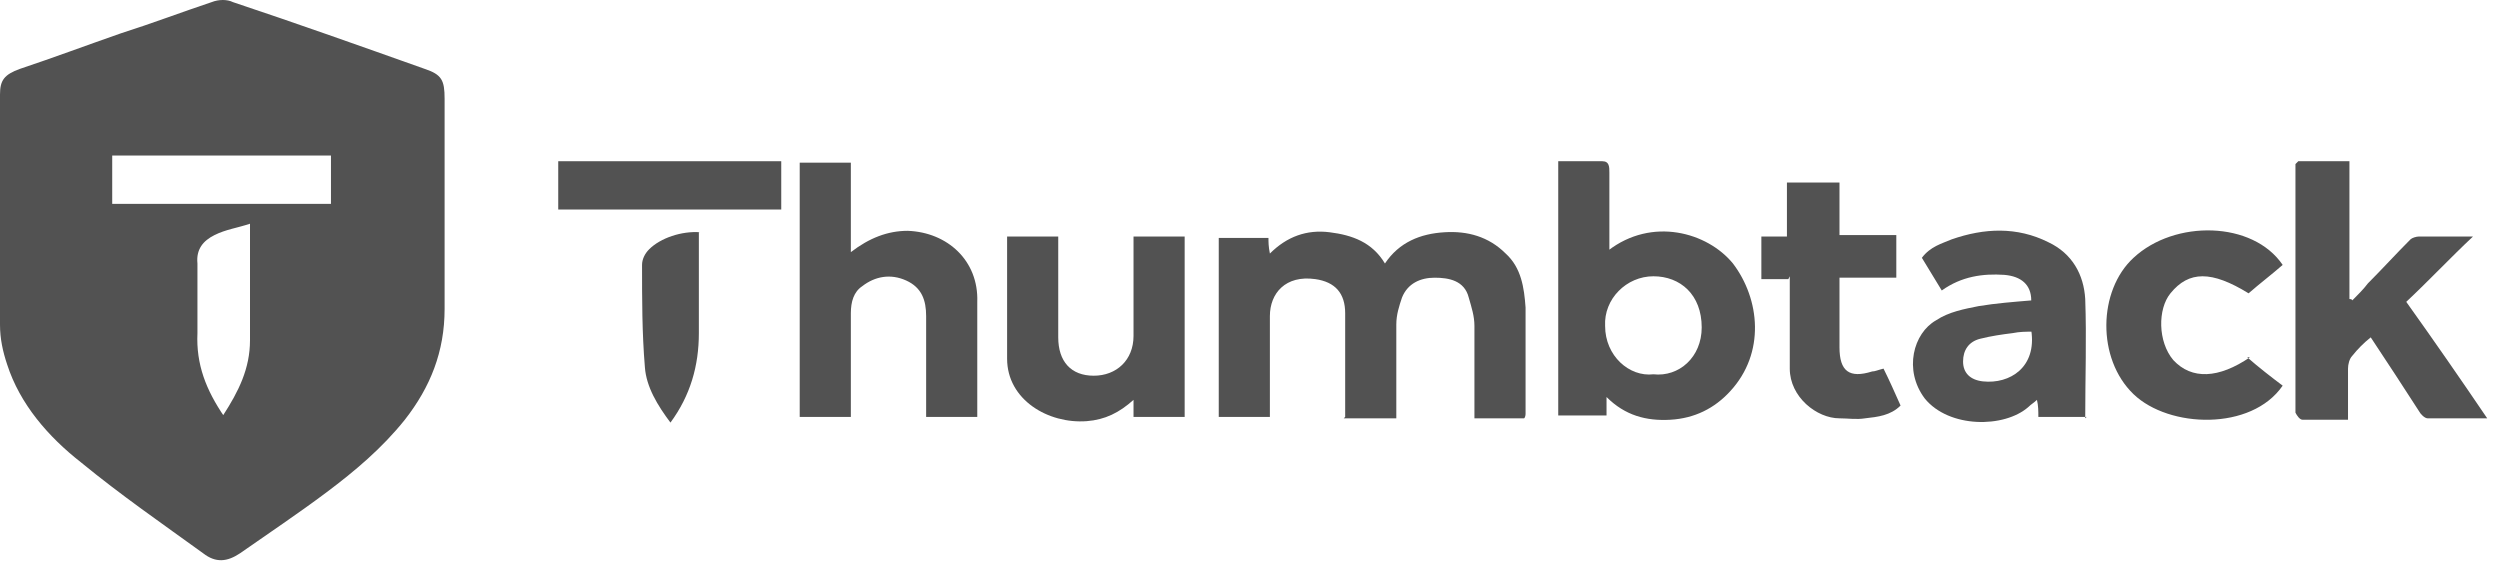
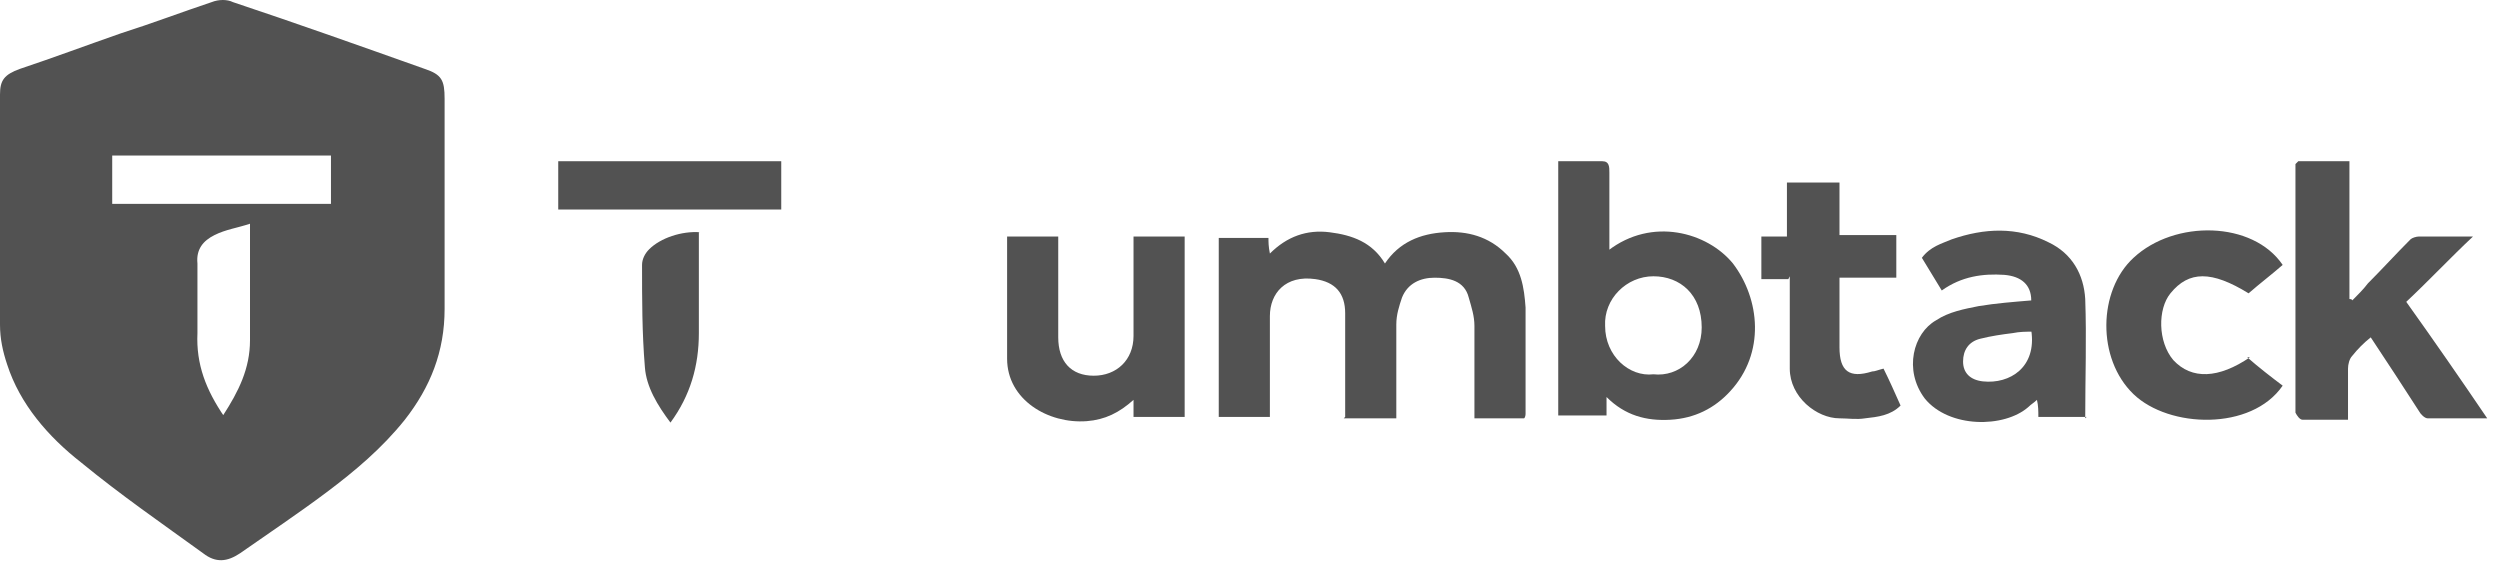
<svg xmlns="http://www.w3.org/2000/svg" width="176" height="40" viewBox="0 0 176 40" fill="none">
  <path d="M31.3 14.85C31.3 17.15 31.3 19.45 31.3 21.75C31.3 24.75 30.3 27.25 28.5 29.55C26.9 31.55 25 33.15 23 34.65C21 36.15 18.9 37.55 16.9 38.95C16 39.55 15.2 39.65 14.3 38.95C11.4 36.85 8.5 34.85 5.7 32.55C3.4 30.75 1.4 28.45 0.5 25.65C0.2 24.75 0 23.85 0 22.85C0 17.55 0 12.05 0 6.65C0 5.65 0.3 5.25 1.4 4.85C3.8 4.05 6.2 3.15 8.5 2.35C10.7 1.65 12.8 0.85 14.9 0.15C15.4 -0.05 16 -0.05 16.4 0.15C20.9 1.65 25.4 3.25 29.9 4.85C31.1 5.25 31.3 5.65 31.3 6.95C31.3 9.55 31.3 12.25 31.3 14.85ZM7.9 14.35H23.3V10.95H7.9V14.35ZM15.7 29.25C16.8 27.55 17.6 25.95 17.6 23.95C17.6 21.55 17.6 19.05 17.6 16.65C17.6 16.35 17.6 16.15 17.6 15.75C16.7 16.05 15.9 16.15 15.1 16.55C14.3 16.95 13.8 17.55 13.9 18.55C13.9 20.15 13.9 21.75 13.9 23.45C13.8 25.65 14.5 27.45 15.8 29.35L15.7 29.25Z" fill="#525252" />
  <path d="M94.7 29.35C94.7 26.85 94.7 24.45 94.7 22.05C94.7 20.65 94 19.85 92.6 19.65C90.5 19.35 89.4 20.65 89.4 22.25C89.4 24.25 89.4 26.25 89.4 28.25C89.4 28.55 89.4 28.95 89.4 29.35H85.8V16.75H89.3C89.3 17.05 89.3 17.35 89.4 17.85C90.6 16.65 92 16.15 93.6 16.35C95.2 16.55 96.6 17.05 97.5 18.55C98.5 17.05 100 16.45 101.7 16.35C103.3 16.25 104.8 16.65 106 17.85C107.1 18.85 107.3 20.25 107.4 21.65C107.4 24.15 107.4 26.65 107.4 29.15C107.4 29.15 107.4 29.35 107.3 29.45H103.8C103.8 29.05 103.8 28.65 103.8 28.15C103.8 26.45 103.8 24.65 103.8 22.95C103.8 22.25 103.6 21.65 103.4 20.95C103.1 19.75 102 19.55 101 19.55C100 19.55 99.1 19.95 98.7 20.95C98.5 21.55 98.3 22.15 98.3 22.85C98.3 25.05 98.3 27.15 98.3 29.45H94.6L94.7 29.35Z" fill="#525252" />
  <path d="M113.2 17.65C116.3 15.25 120.2 16.35 122 18.55C123.9 21.05 124.3 24.85 121.8 27.55C120.7 28.75 119.3 29.45 117.6 29.55C115.9 29.65 114.4 29.25 113.1 27.95C113.1 28.45 113.1 28.85 113.1 29.25H109.7V11.35C110.7 11.35 111.7 11.35 112.8 11.35C113.3 11.35 113.3 11.75 113.3 12.15C113.3 13.75 113.3 15.35 113.3 16.95C113.3 17.15 113.3 17.35 113.3 17.65H113.2ZM116.4 26.35C118.2 26.55 119.8 25.15 119.8 23.05C119.8 20.75 118.3 19.45 116.4 19.45C114.5 19.45 112.9 21.05 113 22.95C113 25.05 114.7 26.55 116.4 26.35Z" fill="#525252" />
-   <path d="M59.9 29.35H56.3V11.45H59.9V17.75C61.2 16.75 62.5 16.25 63.9 16.25C66.7 16.35 68.9 18.35 68.8 21.25C68.8 23.65 68.8 26.05 68.8 28.45C68.8 28.75 68.8 29.05 68.8 29.35H65.2C65.2 29.05 65.2 28.75 65.2 28.45C65.2 26.35 65.2 24.35 65.2 22.25C65.2 21.15 64.9 20.25 63.8 19.75C62.7 19.25 61.6 19.45 60.7 20.15C60.1 20.55 59.9 21.25 59.9 22.05C59.9 24.15 59.9 26.15 59.9 28.25C59.9 28.55 59.9 28.95 59.9 29.35Z" fill="#525252" />
  <path d="M161.8 11.35H165.4V21.05C165.4 21.05 165.6 21.05 165.6 21.15C166 20.75 166.4 20.35 166.7 19.95C167.7 18.95 168.7 17.85 169.7 16.85C169.8 16.75 170.1 16.65 170.3 16.65C171.6 16.65 172.9 16.65 174.1 16.65C172.5 18.15 171 19.75 169.4 21.25C171.4 24.05 173.2 26.65 175.1 29.45C173.6 29.45 172.2 29.45 170.9 29.45C170.7 29.45 170.4 29.15 170.3 28.95C169.2 27.25 168.1 25.55 166.9 23.75C166.4 24.15 166 24.55 165.6 25.05C165.4 25.25 165.3 25.65 165.3 25.95C165.3 27.05 165.3 28.25 165.3 29.55C164.2 29.55 163.1 29.55 162.1 29.55C161.9 29.55 161.7 29.25 161.6 29.05C161.6 28.95 161.6 28.75 161.6 28.55C161.6 23.25 161.6 17.85 161.6 12.55C161.6 12.25 161.6 11.95 161.6 11.55L161.8 11.35Z" fill="#525252" />
  <path d="M146.9 29.35H143.5C143.5 28.95 143.5 28.55 143.4 28.15C143.2 28.35 143 28.45 142.8 28.65C141.1 30.15 137.2 30.15 135.5 28.05C134 26.05 134.7 23.45 136.3 22.55C137.2 21.95 138.3 21.75 139.3 21.55C140.5 21.35 141.8 21.25 143 21.15C143 20.05 142.3 19.45 141.1 19.35C139.6 19.25 138.1 19.45 136.7 20.45C136.2 19.65 135.8 18.95 135.3 18.15C135.9 17.35 136.7 17.15 137.4 16.85C139.7 16.05 142 15.95 144.2 17.05C145.9 17.85 146.7 19.35 146.8 21.05C146.9 23.85 146.8 26.55 146.8 29.45L146.9 29.35ZM143.1 23.35C142.6 23.35 142.2 23.35 141.7 23.45C140.9 23.55 140.2 23.65 139.4 23.85C138.6 24.05 138.2 24.65 138.2 25.45C138.2 26.25 138.7 26.75 139.6 26.85C141.5 27.05 143.4 25.85 143 23.25L143.1 23.35Z" fill="#525252" />
  <path d="M70.9 16.65H74.5C74.5 16.95 74.5 17.25 74.5 17.55C74.5 19.65 74.5 21.65 74.5 23.75C74.5 25.45 75.4 26.45 77 26.45C78.6 26.45 79.8 25.35 79.8 23.65C79.8 21.55 79.8 19.45 79.8 17.35C79.8 17.15 79.8 16.95 79.8 16.65H83.4V29.35H79.8C79.8 28.95 79.8 28.65 79.8 28.15C78.8 29.05 77.8 29.55 76.5 29.65C73.8 29.85 70.9 28.15 70.9 25.25C70.9 22.45 70.9 19.55 70.9 16.65Z" fill="#525252" />
  <path d="M158.2 25.15C159 25.85 159.9 26.55 160.7 27.15C158.5 30.35 152.7 30.15 150.2 27.75C147.6 25.25 147.7 20.45 150.2 18.15C153.1 15.45 158.6 15.55 160.7 18.65C159.9 19.35 159.1 19.95 158.3 20.65C155.7 19.05 154.1 19.05 152.8 20.65C151.9 21.75 151.9 24.05 153 25.35C154.3 26.75 156.2 26.65 158.4 25.15H158.2Z" fill="#525252" />
  <path d="M125.9 19.65H124V16.65H125.8V12.85H129.5V16.55H133.5V19.55H129.5C129.5 20.25 129.5 20.85 129.5 21.45C129.5 22.45 129.5 23.45 129.5 24.45C129.5 26.15 130.2 26.65 131.8 26.15C132 26.15 132.2 26.05 132.6 25.95C133 26.75 133.4 27.65 133.8 28.55C133.1 29.25 132.2 29.35 131.3 29.45C130.7 29.55 130.1 29.45 129.5 29.45C127.9 29.45 126 27.95 126 25.95C126 24.15 126 22.25 126 20.45C126 20.15 126 19.85 126 19.45L125.9 19.65Z" fill="#525252" />
  <path d="M39.3 14.75V11.35H55V14.75H39.3Z" fill="#525252" />
  <path d="M49.2 16.35C49.2 16.85 49.2 17.35 49.2 17.85C49.2 19.75 49.2 21.55 49.2 23.45C49.2 25.75 48.6 27.85 47.2 29.75C46.3 28.55 45.5 27.25 45.4 25.85C45.2 23.45 45.2 21.05 45.2 18.65C45.2 18.25 45.4 17.85 45.7 17.55C46.5 16.75 48 16.25 49.3 16.35H49.2Z" fill="#525252" />
</svg>